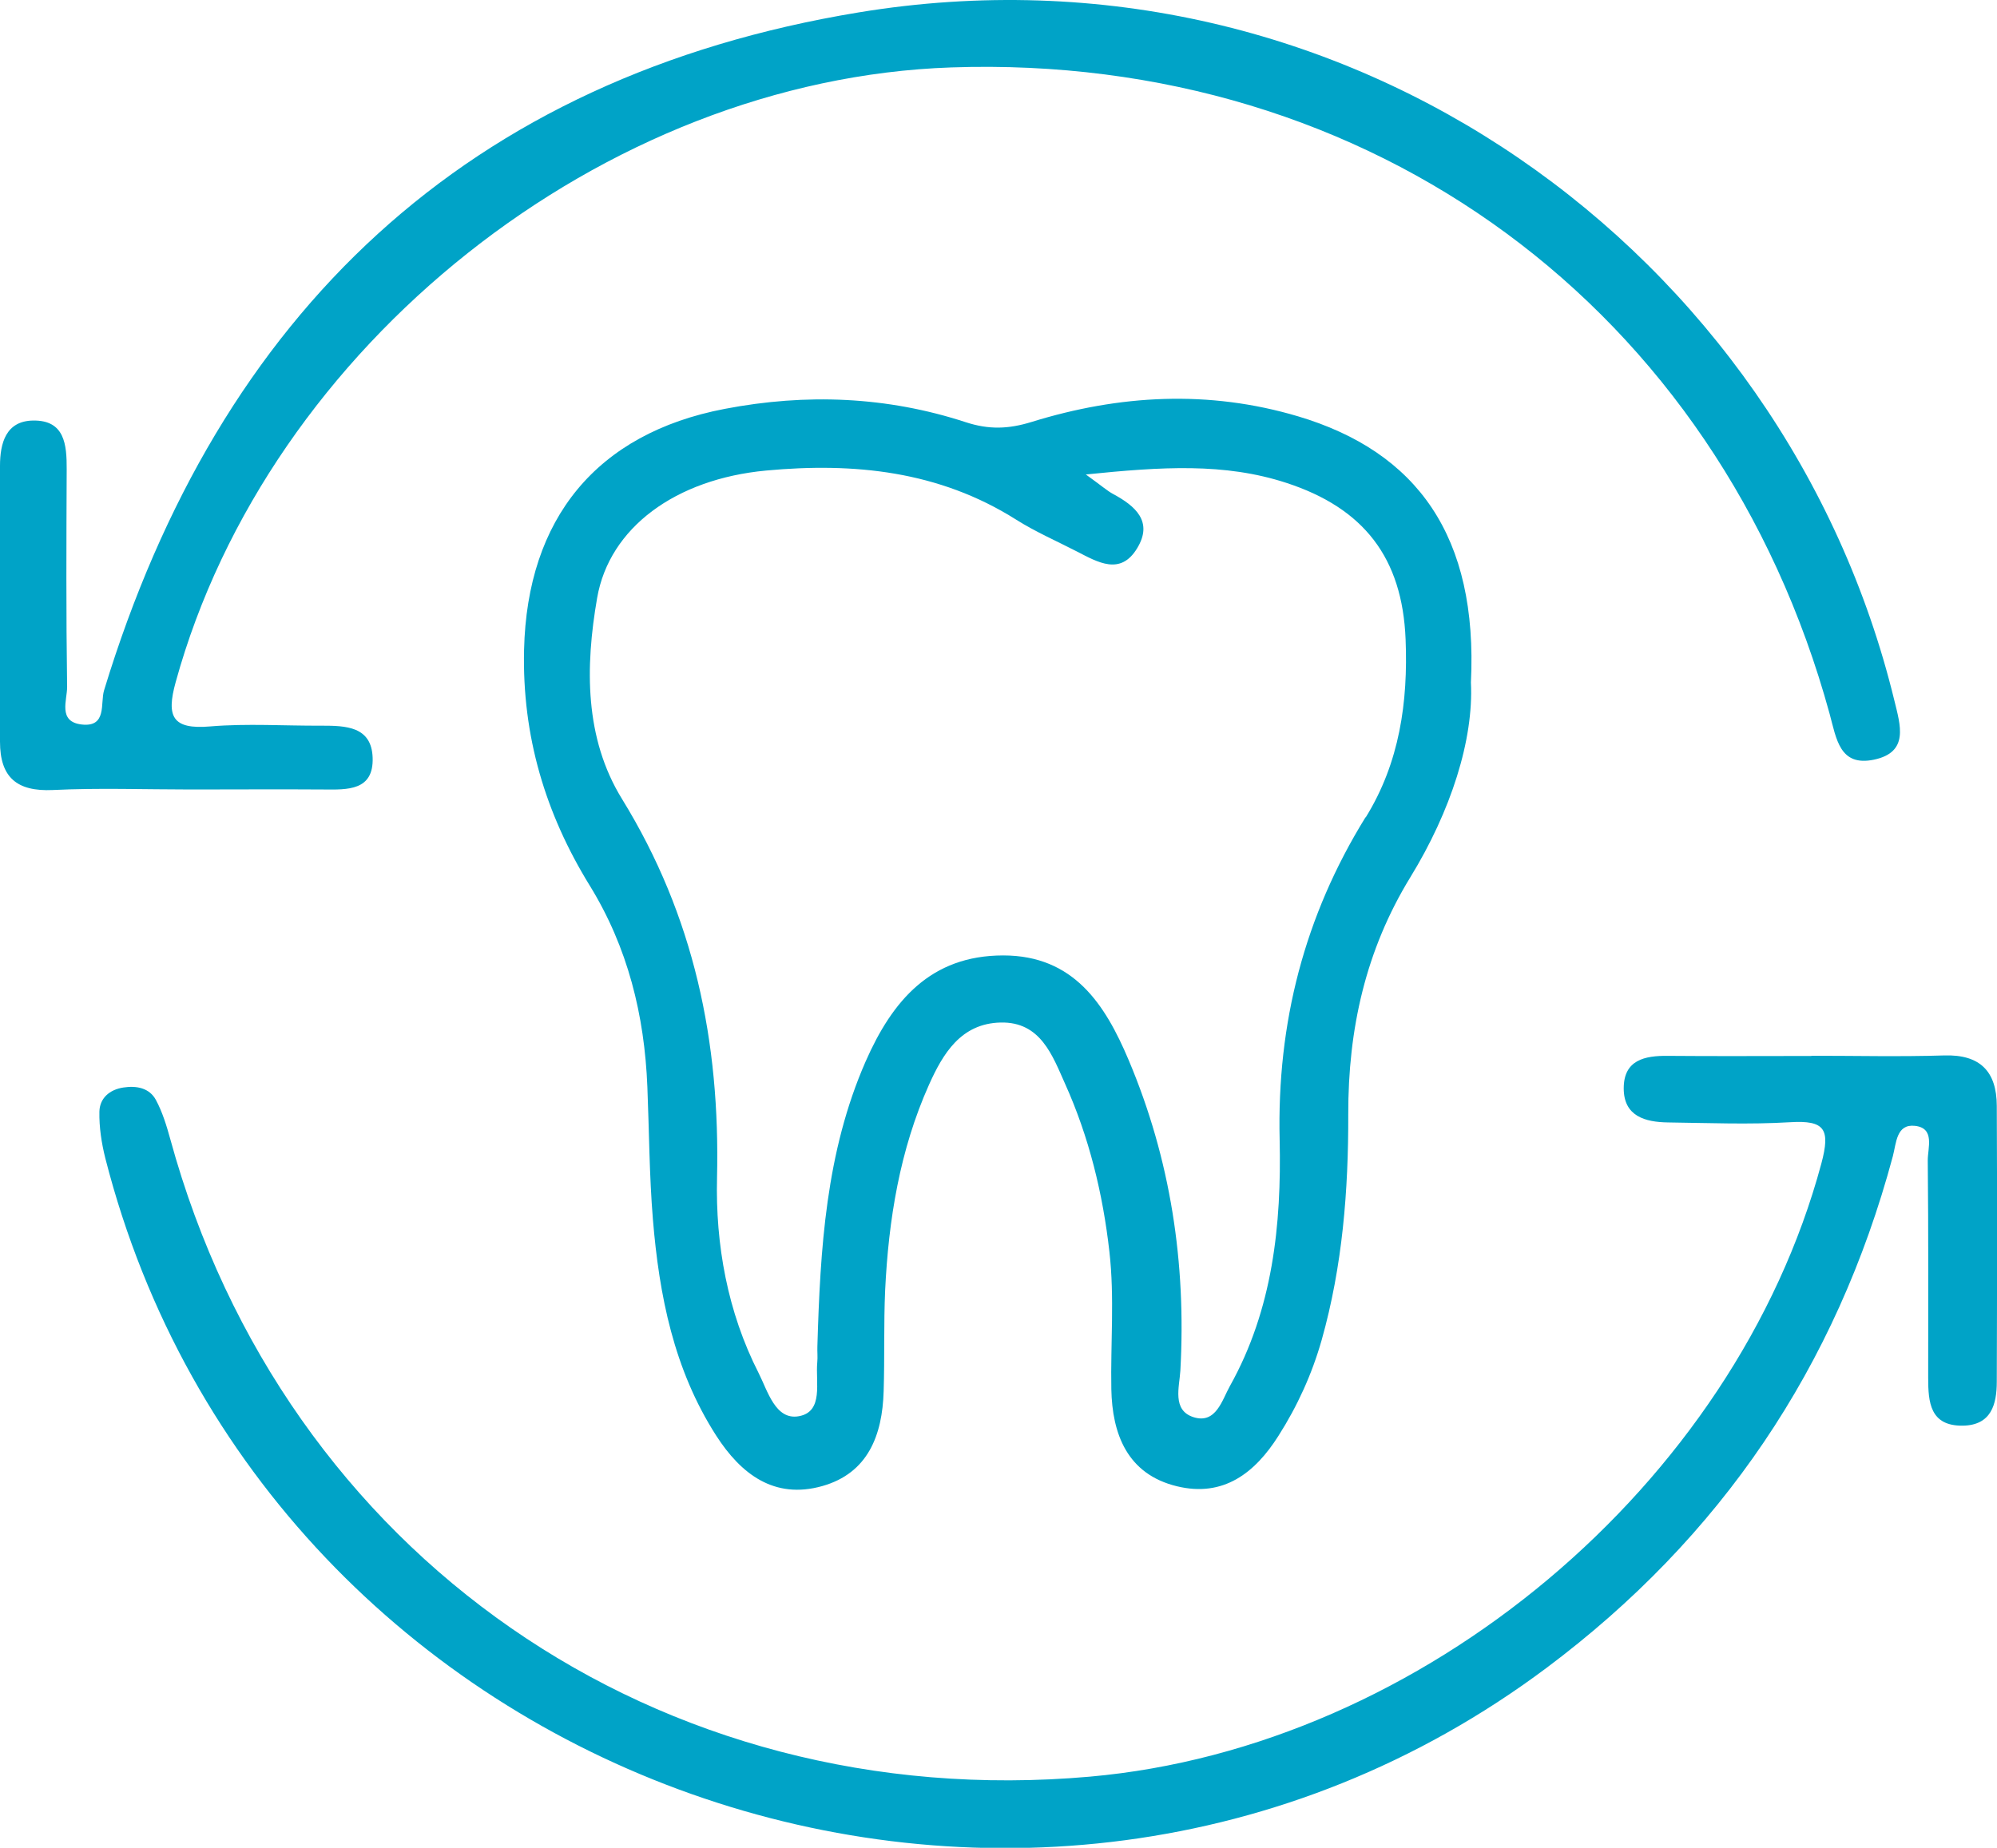
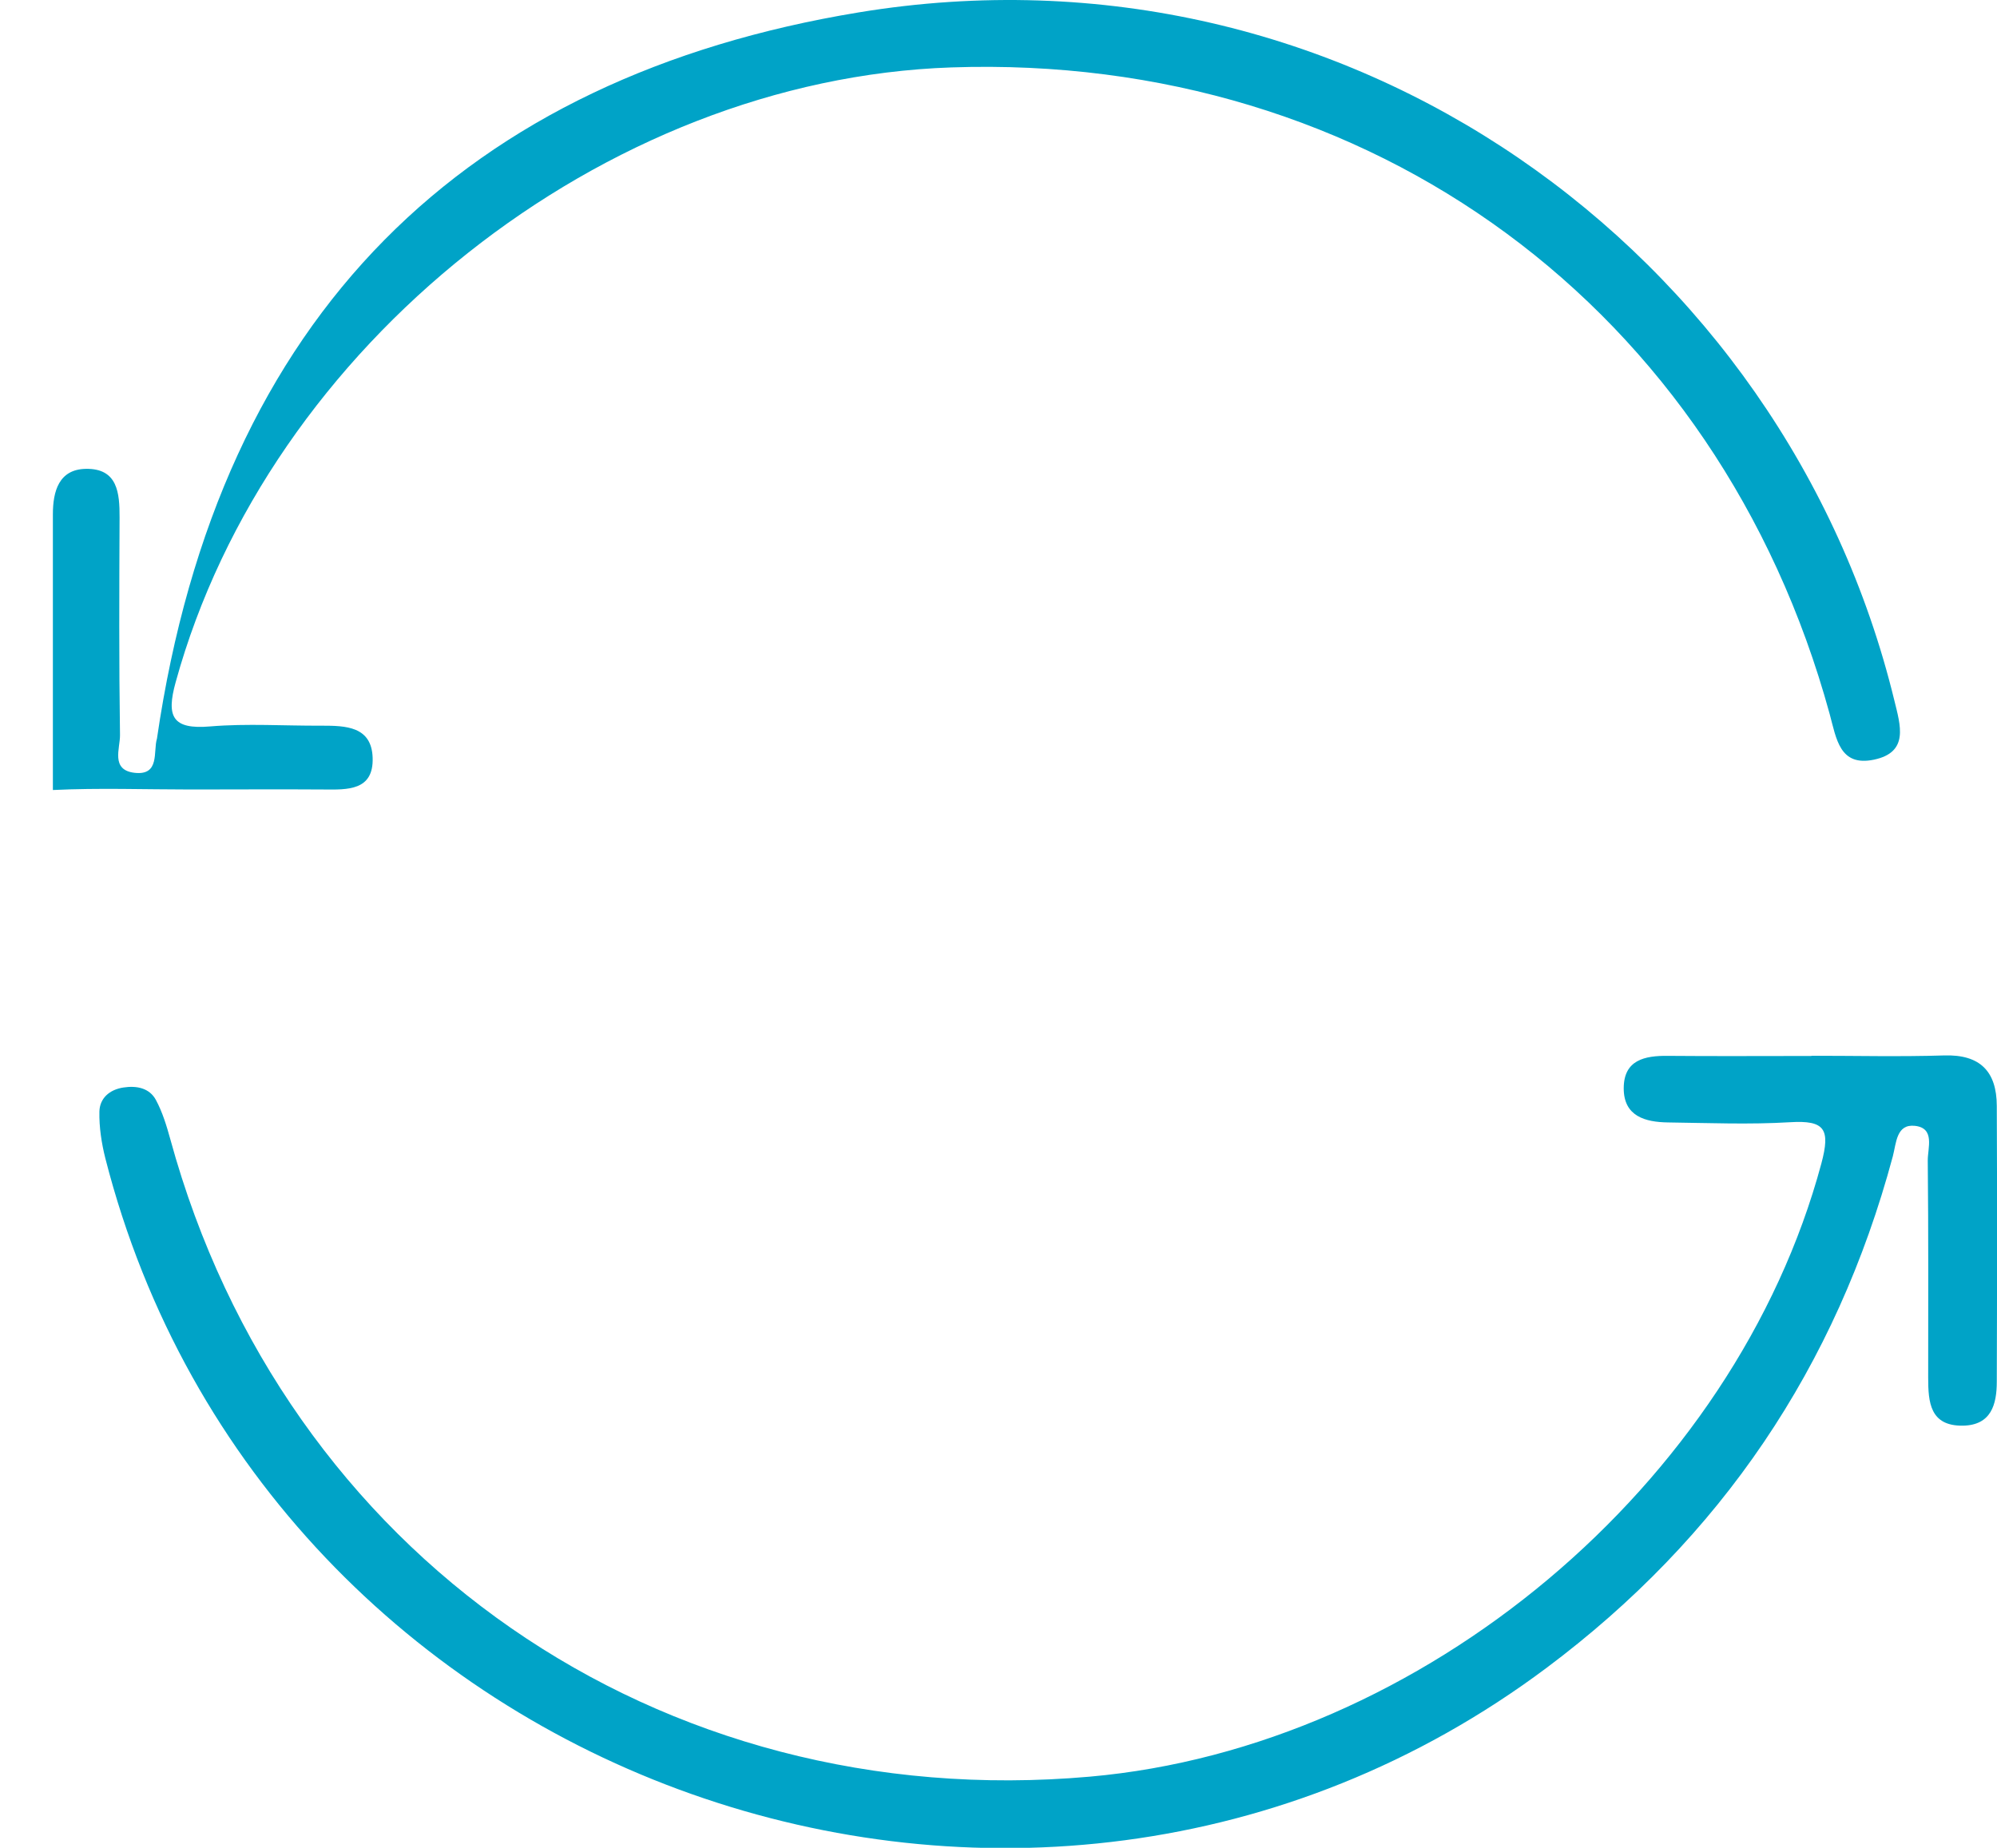
<svg xmlns="http://www.w3.org/2000/svg" id="Capa_1" data-name="Capa 1" viewBox="0 0 188.05 174.04">
  <defs>
    <style>
      .cls-1 {
        fill: #00a3c7;
        stroke-width: 0px;
      }
    </style>
  </defs>
  <path class="cls-1" d="m170.58,99.44c4.16,0,8.33.1,12.49-.03,3.41-.11,4.95,1.53,4.96,4.75.04,8.66.03,17.31,0,25.97,0,2.16-.53,4.11-3.2,4.15-3.09.04-3.26-2.21-3.26-4.5,0-6.83.03-13.65-.04-20.47-.01-1.18.71-3.06-1.21-3.27-1.75-.19-1.75,1.62-2.08,2.87-5.32,19.82-16.19,35.91-32.63,48.2-48.85,36.51-120.57,11.14-135.69-48.01-.36-1.43-.59-2.94-.56-4.4.03-1.26.95-2.07,2.26-2.27,1.24-.19,2.45.04,3.06,1.17.62,1.15,1.01,2.44,1.36,3.71,10.73,39.16,46.01,63.62,86.58,60.03,31.34-2.77,60.76-27.53,68.89-57.75.87-3.25.33-4.09-2.95-3.89-3.82.23-7.66.07-11.49.02-2.15-.03-4.17-.58-4.17-3.21,0-2.67,1.96-3.09,4.18-3.06,4.5.04,8.99.01,13.49.01Z" />
-   <path class="cls-1" d="m17.97,74.36c-4.33,0-8.67-.16-12.99.05C1.59,74.57,0,73.22,0,69.86c0-8.66,0-17.31,0-25.97,0-2.16.56-4.24,3.11-4.28,2.99-.05,3.18,2.27,3.17,4.59-.03,6.82-.06,13.65.04,20.47.02,1.26-.91,3.31,1.38,3.57,2.4.27,1.73-2.02,2.1-3.22C20.64,29.44,44.02,7.24,80.85,1.17c45.97-7.58,87.25,22.56,97.53,64.79.58,2.37,1.4,4.89-1.91,5.59-3.24.68-3.54-1.96-4.18-4.31C161.83,29.05,129.12,5,89.58,6.35c-32.74,1.12-64.31,26.19-73.04,57.91-.89,3.22-.33,4.47,3.26,4.16,3.47-.29,6.99-.05,10.49-.07,2.26,0,4.7.06,4.8,3.01.11,3.13-2.38,3.02-4.62,3-4.16-.03-8.33,0-12.49,0Z" />
-   <path class="cls-1" d="m122.22,39.21c-8.41-2.5-16.8-2.03-25.07.53-2.2.68-4.03.74-6.23.02-7.41-2.42-15-2.72-22.67-1.25-12.09,2.31-18.61,10.35-18.9,22.68-.19,8.12,2,15.43,6.19,22.23,3.58,5.82,5.15,12.19,5.42,18.95.17,4.15.18,8.32.52,12.46.59,7.18,1.97,14.16,5.95,20.37,2.35,3.66,5.49,6.04,10,4.77,4.32-1.22,5.66-4.81,5.78-8.93.1-3.16,0-6.33.14-9.49.32-6.68,1.38-13.23,4.13-19.38,1.31-2.92,3-5.77,6.74-5.86,3.78-.09,4.89,3.13,6.07,5.76,2.26,5.02,3.56,10.34,4.18,15.84.49,4.32.1,8.63.18,12.93.08,4.2,1.48,8.01,6.18,9.15,4.37,1.06,7.34-1.25,9.55-4.74,1.79-2.81,3.16-5.81,4.08-9.05,1.96-6.95,2.52-14.1,2.5-21.23-.02-8.04,1.64-15.48,5.85-22.35,3.82-6.23,5.97-12.96,5.7-18.34.67-13.72-5.01-21.72-16.32-25.08Zm6.37,37.76c-5.76,9.32-8.35,19.39-8.09,30.38.18,8.01-.65,15.98-4.68,23.19-.74,1.32-1.31,3.61-3.43,2.94-2.04-.65-1.33-2.85-1.24-4.38.56-10.13-.92-19.91-4.87-29.26-2.21-5.23-5.17-9.85-11.81-9.85-6.85,0-10.45,4.29-12.95,9.97-3.76,8.57-4.28,17.69-4.55,26.85-.02.5.04,1-.01,1.5-.18,1.87.62,4.65-1.73,5.08-2.21.4-2.93-2.36-3.79-4.06-2.94-5.76-4.07-12.13-3.92-18.38.3-12.83-2.15-24.66-8.95-35.7-3.53-5.73-3.47-12.43-2.34-18.93,1.15-6.62,7.38-11.2,15.91-12,8.28-.77,16.27.03,23.54,4.62,1.82,1.15,3.82,2.02,5.74,3.01,1.95,1,4.09,2.29,5.66-.31,1.53-2.51-.16-3.98-2.26-5.11-.56-.3-1.04-.74-2.57-1.84,7.15-.73,13.06-1.11,18.88.79,7.3,2.38,10.92,7.06,11.23,14.73.24,5.91-.57,11.63-3.75,16.77Z" />
+   <path class="cls-1" d="m17.97,74.36c-4.33,0-8.67-.16-12.99.05c0-8.66,0-17.31,0-25.97,0-2.16.56-4.24,3.11-4.28,2.99-.05,3.18,2.27,3.17,4.59-.03,6.82-.06,13.65.04,20.47.02,1.26-.91,3.31,1.38,3.57,2.4.27,1.73-2.02,2.1-3.22C20.64,29.44,44.02,7.24,80.85,1.17c45.97-7.58,87.25,22.56,97.53,64.79.58,2.37,1.4,4.89-1.91,5.59-3.24.68-3.54-1.96-4.18-4.31C161.83,29.05,129.12,5,89.58,6.35c-32.74,1.12-64.31,26.19-73.04,57.91-.89,3.22-.33,4.47,3.26,4.16,3.47-.29,6.99-.05,10.49-.07,2.26,0,4.7.06,4.8,3.01.11,3.13-2.38,3.02-4.62,3-4.16-.03-8.33,0-12.49,0Z" />
</svg>